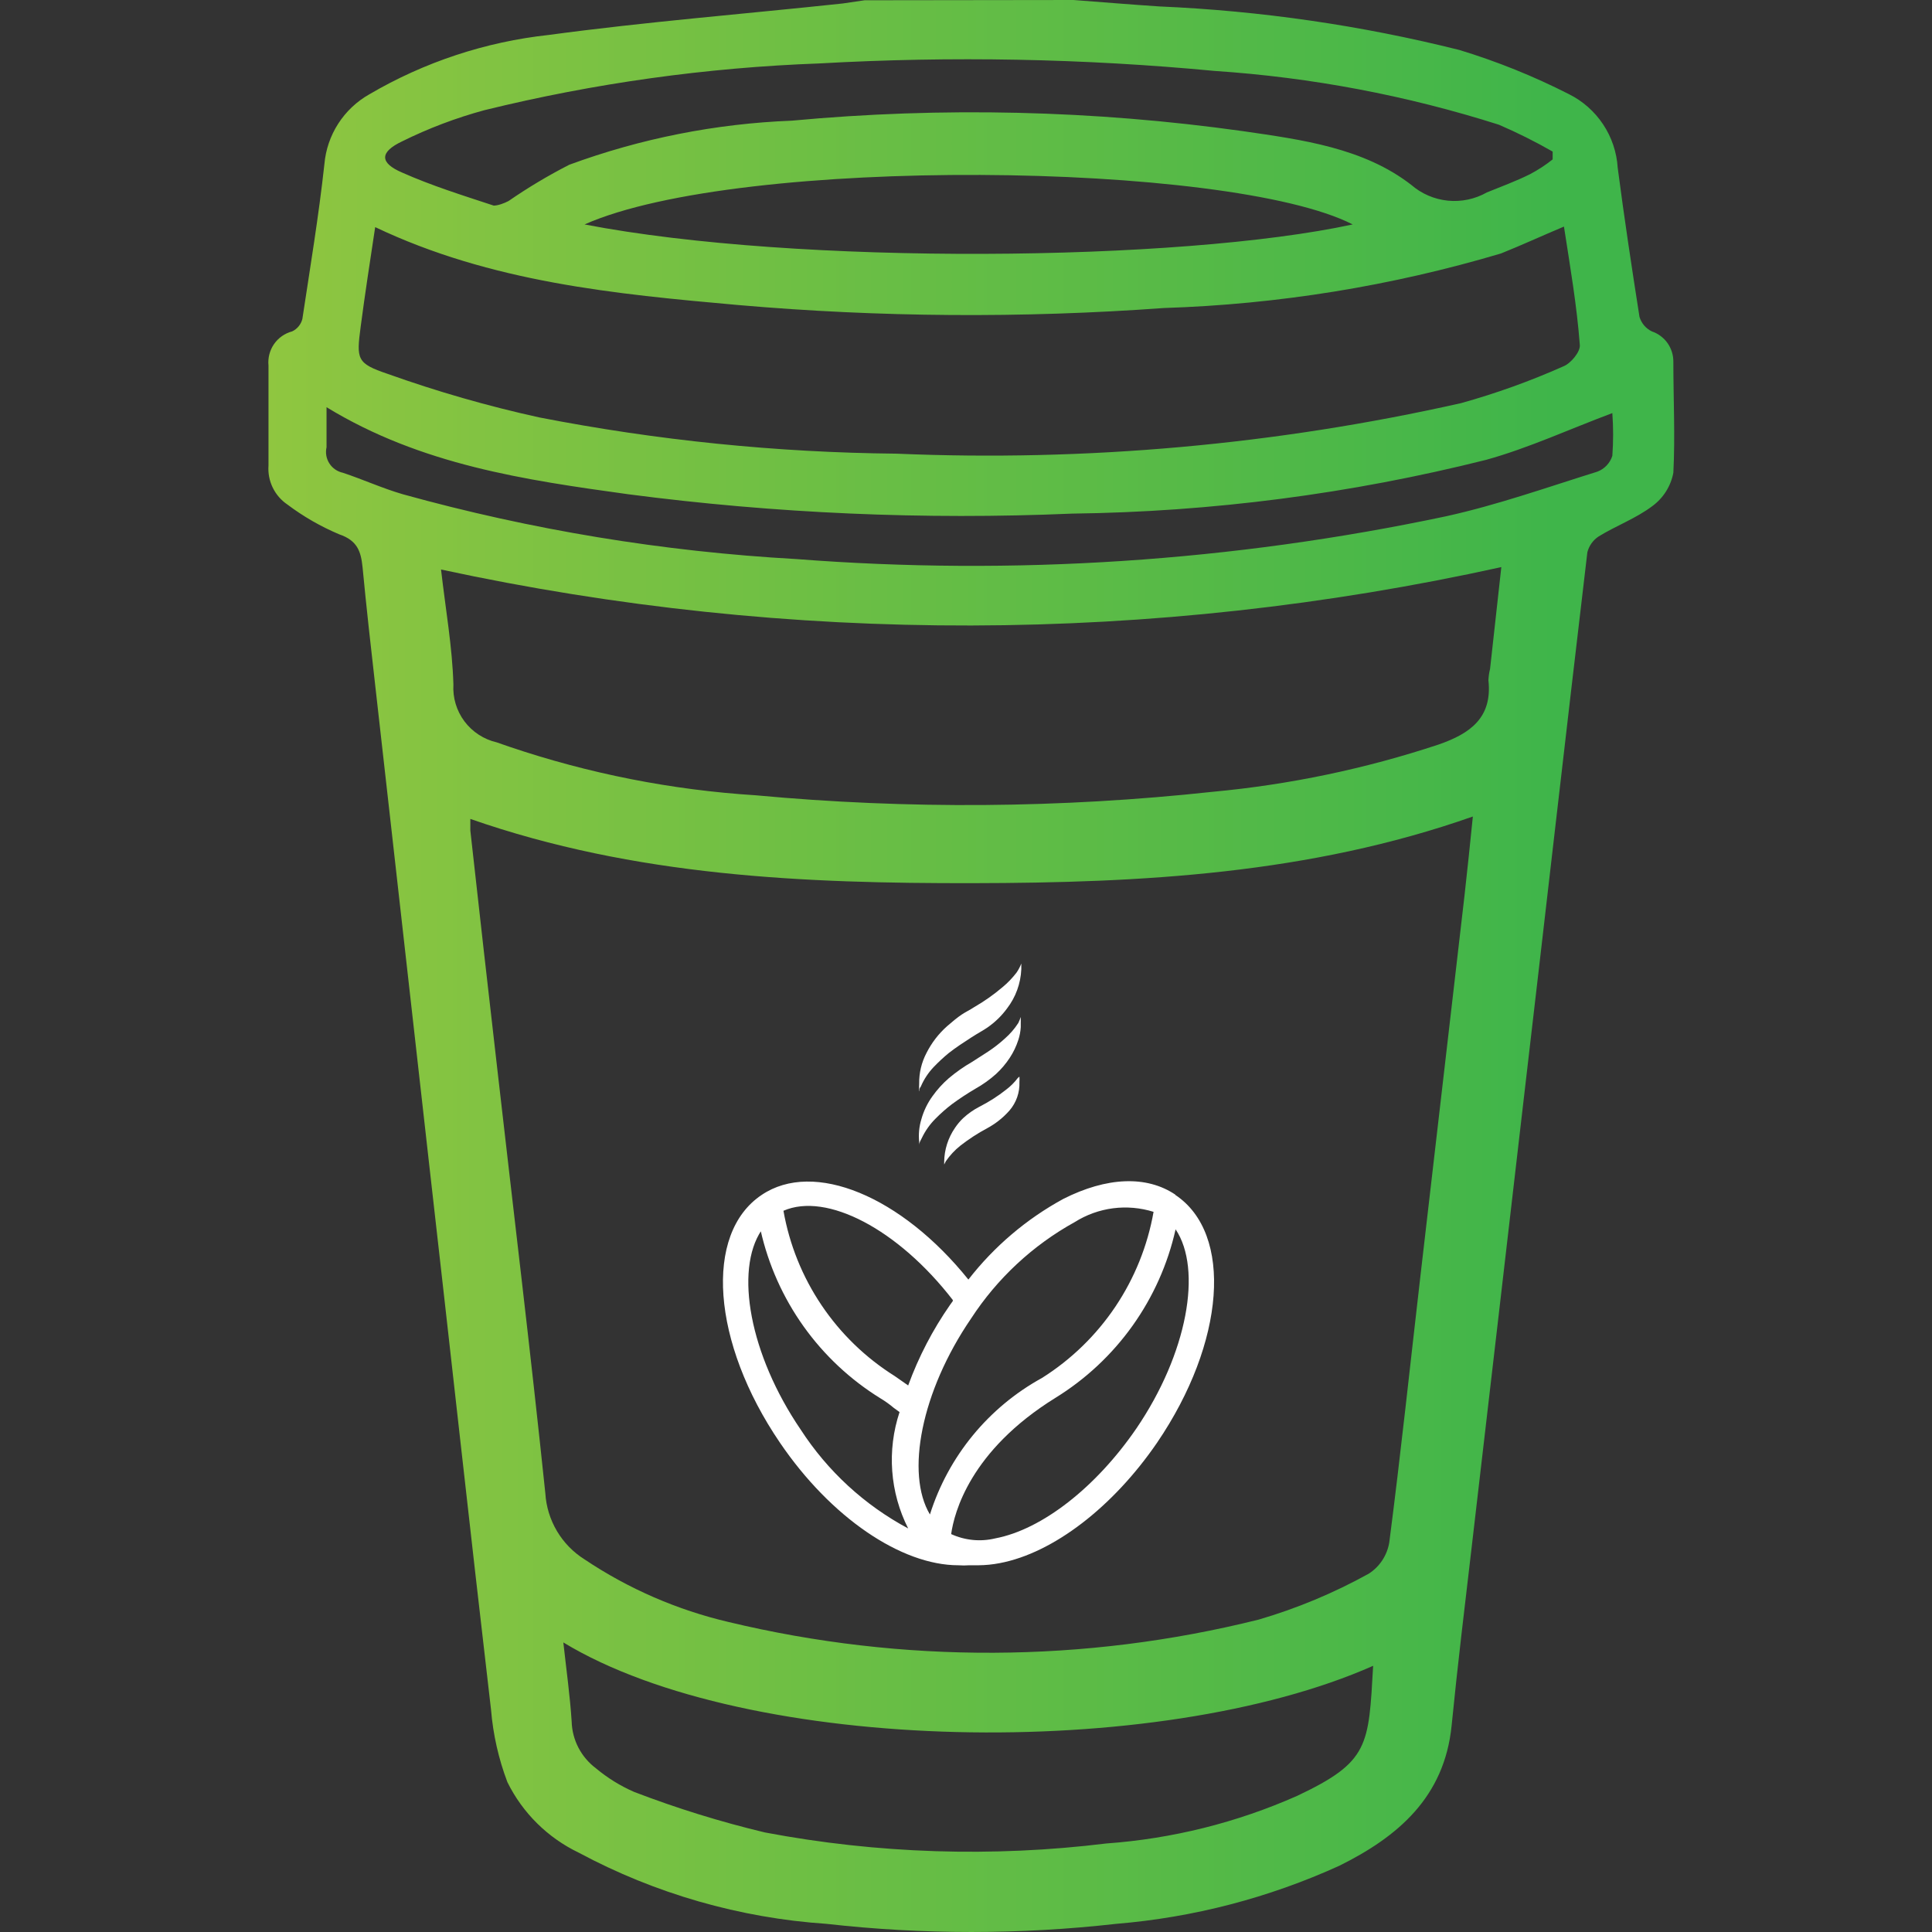
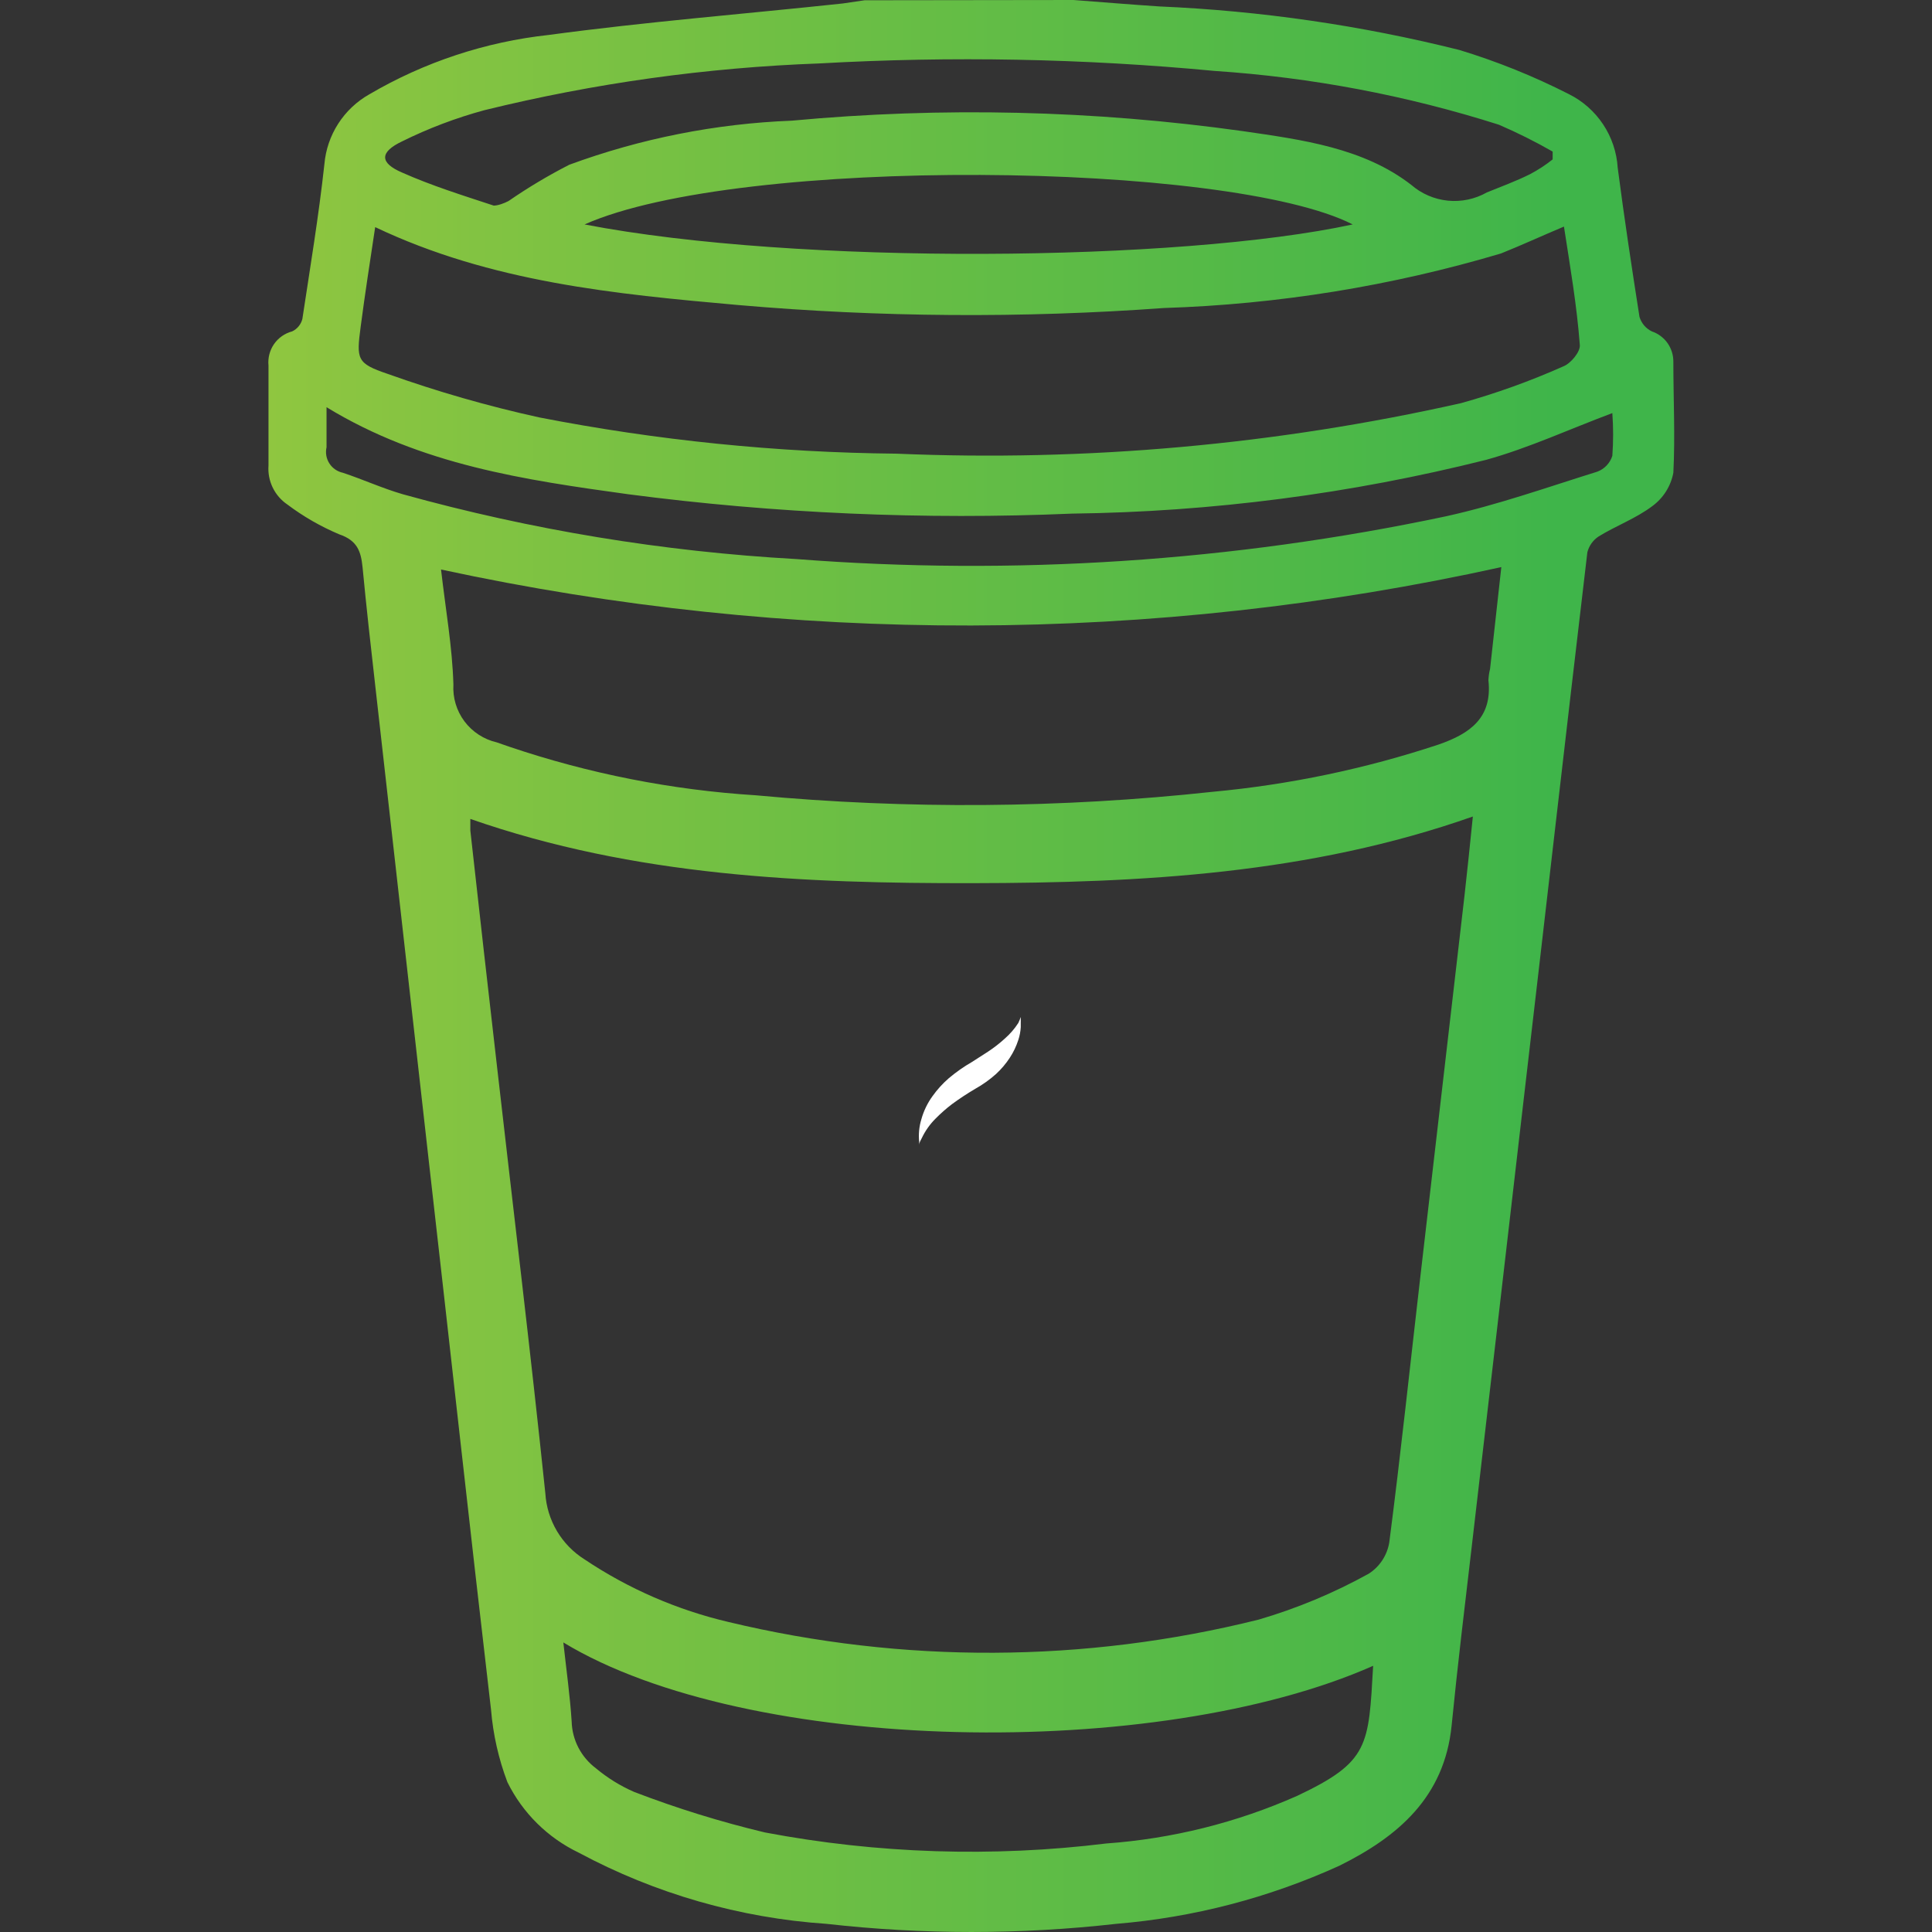
<svg xmlns="http://www.w3.org/2000/svg" width="72" height="72" viewBox="0 0 72 72" fill="none">
  <rect x="0" y="0" width="72" height="72" fill="#333333" stroke="none" />
  <path d="M40.005 0C41.076 0.08 42.138 0.17 43.21 0.24C46.981 0.403 50.726 0.946 54.388 1.863C55.792 2.29 57.156 2.84 58.464 3.506C58.982 3.763 59.423 4.152 59.743 4.634C60.063 5.115 60.251 5.673 60.287 6.25C60.528 8.103 60.808 9.956 61.099 11.809C61.134 11.926 61.193 12.035 61.272 12.128C61.351 12.221 61.449 12.297 61.559 12.35C61.795 12.43 62 12.583 62.144 12.786C62.287 12.989 62.363 13.233 62.361 13.482C62.361 14.864 62.431 16.246 62.361 17.619C62.267 18.116 61.987 18.56 61.579 18.86C60.968 19.321 60.227 19.592 59.576 19.992C59.367 20.13 59.217 20.341 59.156 20.583C58.344 27.444 57.563 34.306 56.762 41.157C56.131 46.645 55.48 52.174 54.849 57.623C54.588 59.847 54.318 62.08 54.097 64.314C53.827 66.978 52.094 68.451 49.911 69.532C47.285 70.727 44.472 71.459 41.597 71.696C38.009 72.101 34.387 72.101 30.8 71.696C27.568 71.478 24.419 70.573 21.565 69.042C20.411 68.488 19.477 67.564 18.91 66.417C18.581 65.549 18.375 64.639 18.299 63.713C17.508 56.942 16.767 50.171 15.996 43.41C15.328 37.474 14.66 31.544 13.992 25.621C13.822 24.129 13.652 22.616 13.512 21.144C13.452 20.553 13.321 20.143 12.64 19.912C11.953 19.622 11.304 19.249 10.707 18.8C10.473 18.641 10.285 18.423 10.162 18.168C10.039 17.913 9.985 17.63 10.006 17.348C10.006 16.106 10.006 14.864 10.006 13.622C9.978 13.34 10.051 13.057 10.212 12.823C10.374 12.59 10.613 12.422 10.887 12.35C10.981 12.306 11.063 12.242 11.129 12.162C11.195 12.082 11.242 11.989 11.268 11.889C11.559 9.966 11.879 8.043 12.089 6.12C12.135 5.582 12.312 5.064 12.603 4.611C12.895 4.157 13.293 3.781 13.762 3.516C15.811 2.314 18.091 1.559 20.453 1.302C24.089 0.811 27.745 0.521 31.401 0.13L32.222 0.01L40.005 0ZM17.528 30.519C17.528 30.68 17.528 30.82 17.528 30.95C17.855 33.901 18.189 36.856 18.53 39.814C19.131 45.093 19.772 50.361 20.323 55.65C20.353 56.147 20.502 56.63 20.756 57.059C21.01 57.487 21.363 57.849 21.785 58.114C23.419 59.209 25.238 59.999 27.154 60.448C33.649 62.005 40.425 61.975 46.906 60.358C48.334 59.941 49.711 59.366 51.012 58.645C51.213 58.515 51.385 58.345 51.516 58.145C51.647 57.944 51.735 57.719 51.774 57.483C52.204 54.168 52.555 50.832 52.945 47.467C53.486 42.792 54.031 38.095 54.578 33.374C54.688 32.372 54.788 31.451 54.889 30.429C48.799 32.573 42.529 32.903 36.258 32.913C29.988 32.923 23.668 32.663 17.528 30.519V30.519ZM16.436 21.224C16.607 22.717 16.857 24.109 16.897 25.511C16.868 26.003 17.014 26.489 17.309 26.883C17.605 27.277 18.03 27.554 18.51 27.665L18.971 27.825C21.942 28.831 25.034 29.441 28.165 29.638C33.831 30.164 39.536 30.121 45.193 29.508C48.059 29.242 50.885 28.651 53.617 27.745C54.798 27.334 55.62 26.743 55.469 25.351C55.475 25.209 55.495 25.068 55.53 24.93L55.95 21.134C42.939 24.006 29.461 24.036 16.436 21.224V21.224ZM58.284 8.444C57.453 8.794 56.712 9.135 55.94 9.445C51.855 10.66 47.63 11.343 43.37 11.479C38.09 11.863 32.788 11.826 27.514 11.368C22.907 10.958 18.299 10.517 13.982 8.464C13.792 9.726 13.602 10.948 13.442 12.17C13.281 13.392 13.291 13.542 14.443 13.932C16.29 14.592 18.177 15.134 20.092 15.555C24.482 16.411 28.941 16.864 33.414 16.907C40.477 17.208 47.55 16.575 54.448 15.024C55.752 14.661 57.027 14.203 58.264 13.652C58.544 13.542 58.905 13.101 58.875 12.851C58.765 11.388 58.514 9.936 58.284 8.444V8.444ZM20.994 61.209C21.104 62.211 21.244 63.212 21.304 64.154C21.313 64.493 21.399 64.827 21.555 65.128C21.712 65.43 21.934 65.693 22.206 65.897C22.636 66.257 23.114 66.553 23.628 66.778C25.219 67.389 26.848 67.894 28.506 68.29C32.7 69.083 36.99 69.221 41.227 68.701C43.681 68.525 46.087 67.925 48.338 66.928C51.032 65.656 51.002 65.065 51.173 62.08C43.12 65.646 27.875 65.386 20.994 61.209V61.209ZM57.863 5.94V5.649C57.215 5.278 56.546 4.944 55.86 4.648C52.425 3.556 48.87 2.884 45.273 2.644C40.376 2.18 35.451 2.087 30.539 2.364C26.327 2.517 22.142 3.101 18.049 4.107C16.992 4.394 15.966 4.783 14.984 5.269C14.143 5.669 14.143 6.07 14.984 6.43C16.086 6.921 17.248 7.282 18.4 7.662C18.55 7.662 18.78 7.582 18.951 7.492C19.675 6.992 20.431 6.541 21.214 6.14C23.875 5.161 26.674 4.607 29.508 4.497C35.109 3.976 40.753 4.107 46.325 4.888C48.528 5.208 50.812 5.509 52.595 6.891C52.978 7.223 53.454 7.427 53.958 7.478C54.462 7.528 54.969 7.421 55.409 7.172C55.95 6.951 56.501 6.751 57.022 6.49C57.319 6.334 57.601 6.149 57.863 5.94V5.94ZM12.169 15.175C12.169 15.736 12.169 16.176 12.169 16.667C12.146 16.77 12.143 16.876 12.161 16.98C12.179 17.083 12.218 17.183 12.275 17.271C12.332 17.36 12.406 17.436 12.493 17.496C12.579 17.555 12.677 17.597 12.78 17.619C13.532 17.869 14.253 18.199 15.014 18.42C19.798 19.748 24.711 20.557 29.668 20.834C37.776 21.462 45.931 20.926 53.887 19.241C55.8 18.82 57.663 18.159 59.526 17.578C59.658 17.529 59.777 17.45 59.874 17.348C59.972 17.245 60.044 17.122 60.087 16.988C60.126 16.457 60.126 15.925 60.087 15.395C58.504 15.986 56.972 16.697 55.379 17.138C50.333 18.404 45.157 19.077 39.955 19.141C34.432 19.377 28.899 19.136 23.418 18.42C19.572 17.889 15.695 17.328 12.169 15.175V15.175ZM21.785 8.364C29.718 9.896 43.981 9.756 50.411 8.364C45.804 6.01 27.554 5.799 21.785 8.364V8.364Z" fill="url(#paint0_linear_78_83)" />
-   <path d="M28.346 45.853C28.637 47.141 29.182 48.358 29.949 49.433C30.716 50.508 31.69 51.419 32.813 52.113C32.986 52.216 33.15 52.334 33.304 52.464L33.524 52.624C33.289 53.332 33.196 54.08 33.251 54.824C33.306 55.569 33.508 56.295 33.845 56.961C32.218 56.092 30.84 54.823 29.838 53.275C27.935 50.48 27.375 47.345 28.376 45.853H28.346ZM40.055 45.542C40.487 45.27 40.974 45.095 41.48 45.029C41.987 44.964 42.502 45.009 42.99 45.162C42.767 46.426 42.282 47.63 41.566 48.697C40.85 49.763 39.919 50.667 38.833 51.352C36.838 52.447 35.342 54.27 34.656 56.44C33.745 54.918 34.326 51.863 36.189 49.138C37.163 47.641 38.491 46.406 40.055 45.542V45.542ZM35.508 48.487L35.407 48.627C34.759 49.557 34.234 50.567 33.845 51.632L33.344 51.282C32.26 50.602 31.331 49.703 30.617 48.642C29.902 47.581 29.419 46.382 29.197 45.122C30.8 44.421 33.464 45.803 35.508 48.447V48.487ZM37.09 57.331C36.54 57.464 35.962 57.407 35.447 57.171C35.558 56.38 36.149 54.066 39.334 52.093C40.461 51.398 41.438 50.484 42.207 49.406C42.976 48.327 43.522 47.105 43.811 45.813C44.813 47.305 44.252 50.44 42.349 53.235C40.846 55.428 38.833 57.001 37.09 57.331ZM43.801 44.521C42.729 43.8 41.247 43.86 39.624 44.681C38.252 45.429 37.048 46.452 36.089 47.686C33.594 44.581 30.329 43.219 28.386 44.531C26.223 45.973 26.523 50.03 29.067 53.766C30.96 56.55 33.584 58.333 35.718 58.333C35.851 58.343 35.985 58.343 36.119 58.333V58.333H36.459C36.728 58.331 36.996 58.304 37.26 58.253C39.264 57.872 41.487 56.15 43.12 53.766C45.664 50.03 45.965 45.973 43.801 44.531" fill="white" />
  <path d="M34.255 42.668C34.255 42.578 34.315 42.488 34.355 42.408C34.483 42.14 34.656 41.896 34.866 41.687C35.054 41.496 35.255 41.319 35.467 41.156C35.751 40.947 36.045 40.753 36.348 40.575C36.625 40.42 36.884 40.235 37.12 40.024C37.314 39.845 37.485 39.643 37.63 39.423C37.767 39.215 37.875 38.989 37.951 38.752C38.001 38.599 38.031 38.441 38.041 38.281C38.041 38.151 38.041 38.031 38.041 37.9C38.015 37.976 37.985 38.049 37.951 38.121C37.812 38.337 37.644 38.532 37.45 38.702C37.253 38.882 37.042 39.046 36.819 39.193L36.228 39.573C35.92 39.75 35.628 39.955 35.357 40.184C35.131 40.38 34.929 40.602 34.756 40.845C34.564 41.108 34.422 41.403 34.335 41.717C34.254 41.986 34.226 42.268 34.255 42.548C34.255 42.548 34.255 42.618 34.255 42.658" fill="white" />
-   <path d="M34.265 40.666C34.265 40.606 34.265 40.546 34.315 40.496C34.432 40.221 34.599 39.97 34.806 39.754C34.98 39.574 35.164 39.403 35.357 39.244C35.627 39.033 35.918 38.843 36.198 38.663C36.479 38.482 36.609 38.422 36.799 38.292C37.081 38.097 37.328 37.857 37.53 37.581C37.853 37.16 38.039 36.649 38.061 36.119V35.908C38.015 36.029 37.955 36.143 37.881 36.249C37.728 36.448 37.554 36.63 37.36 36.79C37.033 37.068 36.681 37.316 36.308 37.531C36.158 37.631 35.988 37.711 35.838 37.811C35.687 37.911 35.467 38.092 35.297 38.242C34.979 38.524 34.717 38.864 34.526 39.244C34.342 39.596 34.249 39.988 34.255 40.386C34.25 40.476 34.25 40.566 34.255 40.656V40.656" fill="white" />
-   <path d="M37.931 40.173C37.808 40.336 37.663 40.481 37.501 40.604C37.189 40.851 36.853 41.065 36.499 41.245C36.281 41.358 36.079 41.5 35.898 41.666C35.781 41.777 35.677 41.901 35.587 42.036C35.332 42.408 35.192 42.847 35.187 43.298V43.398L35.247 43.278C35.398 43.059 35.58 42.863 35.788 42.697C36.102 42.452 36.437 42.234 36.789 42.046C37.103 41.877 37.385 41.653 37.621 41.385C37.874 41.091 38.007 40.712 37.991 40.323C37.996 40.257 37.996 40.19 37.991 40.123V40.123" fill="white" />
  <defs>
    <linearGradient id="paint0_linear_78_83" x1="10" y1="36.053" x2="62.391" y2="36.053" gradientUnits="userSpaceOnUse">
      <stop stop-color="#8FC640" />
      <stop offset="0.915" stop-color="#3FB54A" />
    </linearGradient>
  </defs>
</svg>